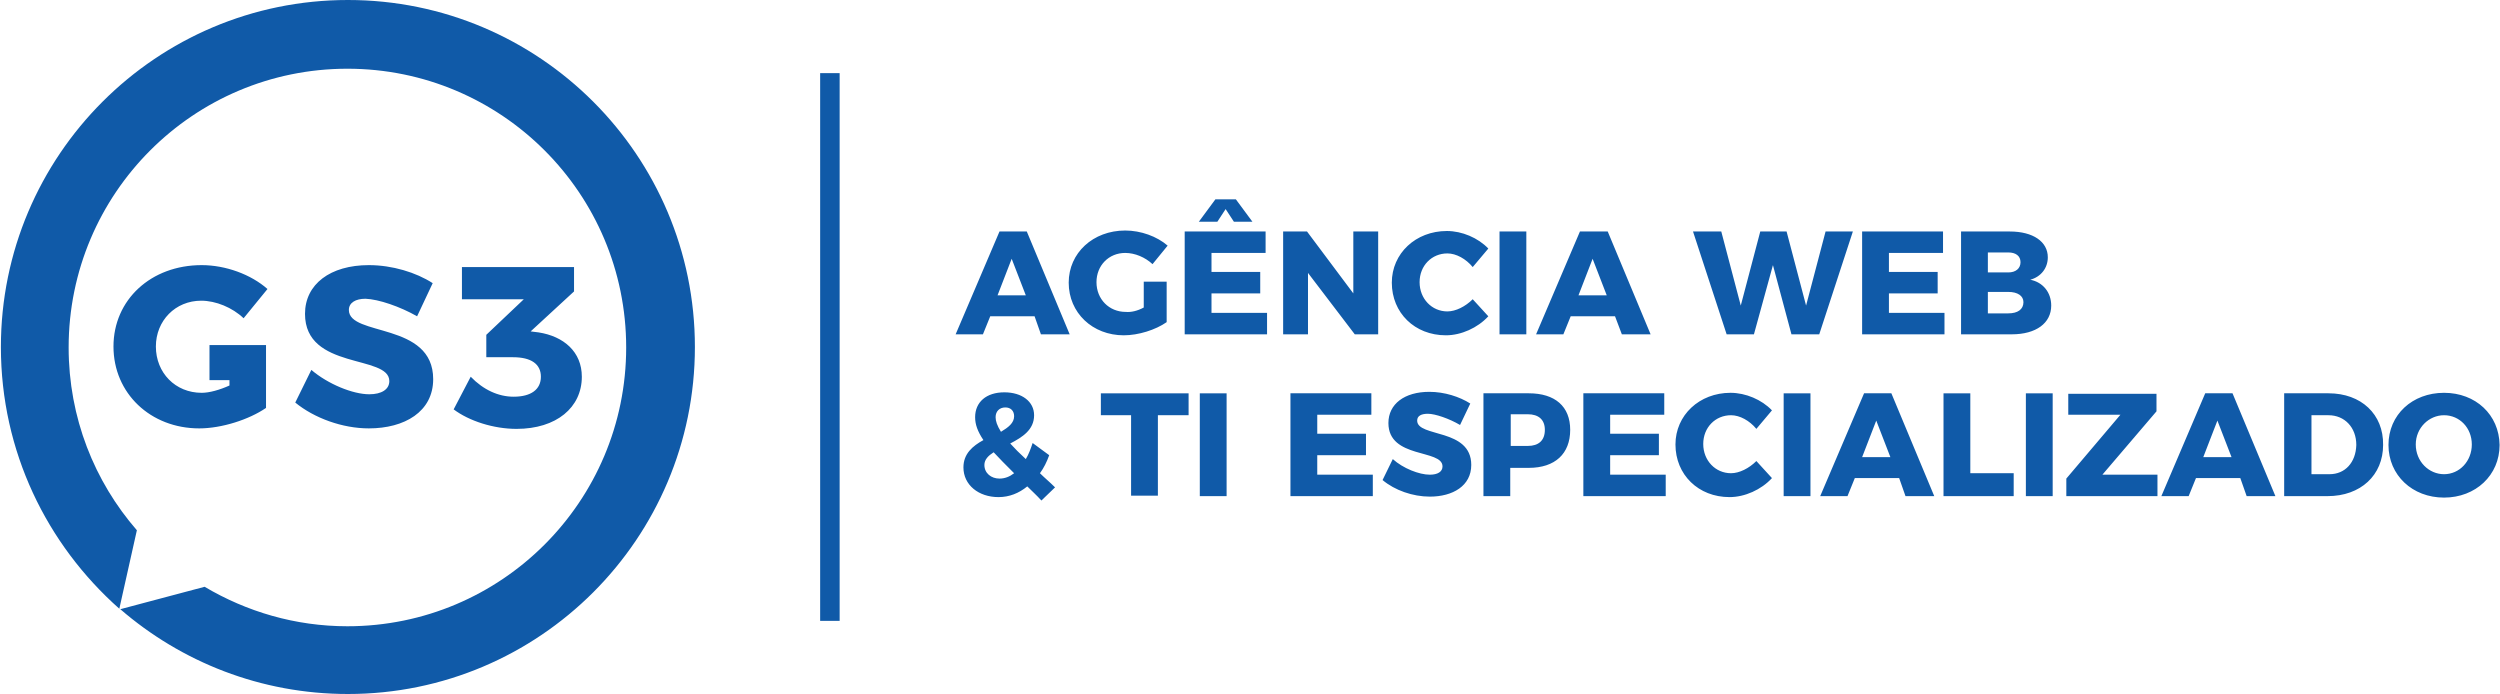
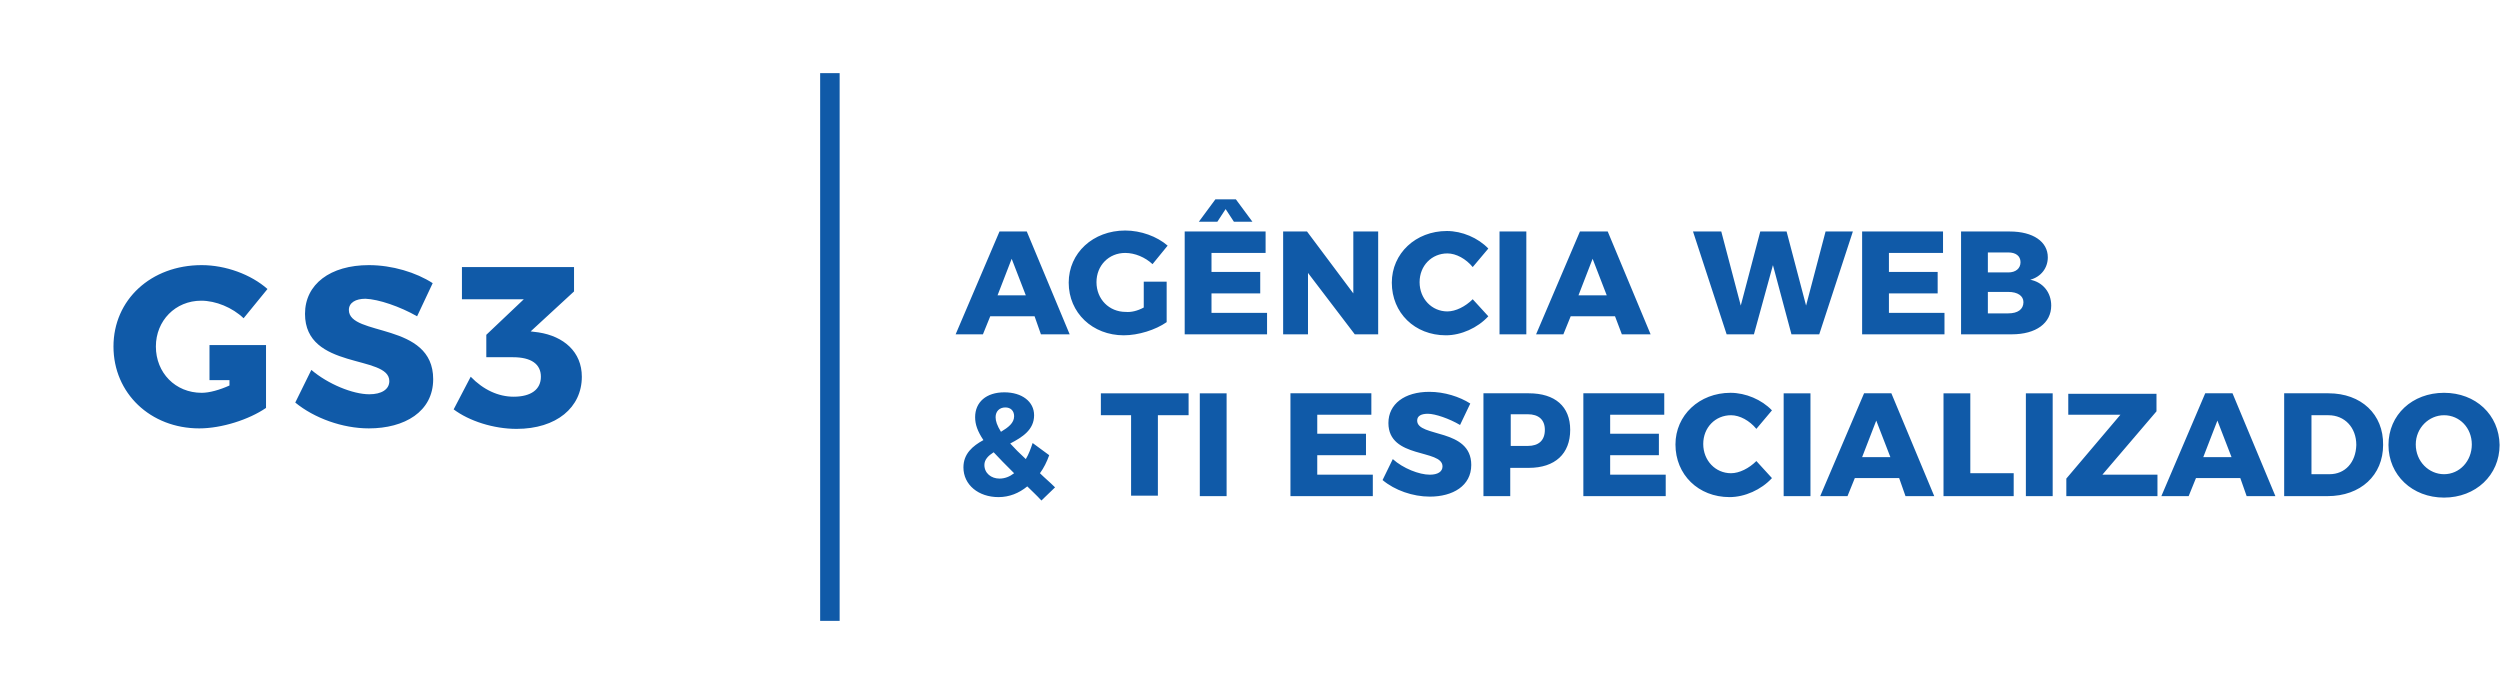
<svg xmlns="http://www.w3.org/2000/svg" id="Camada_1" viewBox="0 0 512.6 142.4" width="2500" height="694">
  <style>.st0{fill-rule:evenodd;clip-rule:evenodd;fill:#105aa8}</style>
-   <path class="st0" d="M71.2 0c39.3 0 71.2 31.9 71.2 71.2 0 39.3-31.9 71.2-71.2 71.2-17.9 0-34.2-6.6-46.7-17.4l17.3-4.6c8.6 5.1 18.6 8.1 29.3 8.1 31.6 0 57.2-25.6 57.2-57.2s-25.6-57.2-57.2-57.2-57.2 25.6-57.2 57.2c0 14.4 5.3 27.5 14 37.5l-3.6 16.1C9.4 111.7 0 92.6 0 71.2 0 31.9 31.9 0 71.2 0z" />
  <path class="st0" d="M42.8 78v-7.2H54.4v12.9c-3.5 2.4-9.1 4.2-13.7 4.2-10 0-17.6-7.2-17.6-16.8 0-9.6 7.7-16.7 18.1-16.7 4.9 0 10.1 1.9 13.5 4.9l-4.9 6c-2.3-2.2-5.7-3.6-8.7-3.6-5.3 0-9.3 4.1-9.3 9.4 0 5.4 4 9.5 9.4 9.5 1.6 0 3.7-.6 5.7-1.5V78h-4.1zm42.6-13.1l3.2-6.8c-3.4-2.2-8.3-3.7-13.1-3.7-7.9 0-13.1 3.9-13.1 10 0 11.6 17.3 8.3 17.3 13.8 0 1.7-1.6 2.7-4.1 2.7-3.4 0-8.5-2.1-11.9-5l-3.3 6.7c3.9 3.2 9.7 5.3 15.1 5.3 7.3 0 13.2-3.4 13.2-10.1 0-11.8-17.3-8.7-17.3-14.2 0-1.5 1.4-2.3 3.4-2.3 2.7.1 7.1 1.6 10.6 3.6zm24.9 3.3l-1.6-.2 8.9-8.2v-5h-23v6.6h12.7l-7.7 7.3v4.6h5.5c3.7 0 5.7 1.4 5.7 4s-2 4.1-5.6 4.1c-3.1 0-6.2-1.4-8.8-4.1L92.9 84c3.2 2.4 8.2 4 12.9 4 8.2 0 13.4-4.4 13.4-10.7 0-5.1-3.7-8.3-8.9-9.1zM213.4 68.6h5.9l-8.8-21.1h-5.6l-9 21.1h5.6l1.5-3.7h9.1l1.3 3.7zm-8.9-8l2.9-7.5 2.9 7.5h-5.8zm30 2.5v-5.3h4.7v8.3c-2.3 1.6-5.8 2.7-8.8 2.7-6.4 0-11.3-4.6-11.3-10.8 0-6.1 5-10.7 11.6-10.7 3.2 0 6.5 1.2 8.7 3.1l-3.1 3.8c-1.5-1.4-3.6-2.3-5.6-2.3-3.4 0-5.9 2.6-5.9 6 0 3.5 2.6 6.1 6 6.1 1.1.1 2.4-.2 3.7-.9zm14.7-22.2l-3.4 4.6h3.8l1.7-2.6 1.7 2.6h3.8l-3.4-4.6h-4.2zm-6.3 6.6v21.1h16.9v-4.4h-11.4v-4h10v-4.4h-10v-3.9h11.1v-4.4h-16.6zm20.2 0v21.1h5.1V56l9.6 12.6h4.8V47.5h-5.1v12.7L268 47.5h-4.9zm38.9 7.3l3.2-3.8c-2.1-2.2-5.4-3.6-8.5-3.6-6.4 0-11.3 4.6-11.3 10.6 0 6.2 4.7 10.8 11.1 10.8 3.1 0 6.5-1.5 8.7-3.9l-3.2-3.5c-1.5 1.5-3.5 2.5-5.2 2.5-3.2 0-5.7-2.6-5.7-6s2.5-5.9 5.7-5.9c1.8 0 3.8 1.1 5.2 2.8zm5.5-7.3v21.1h5.5V47.5h-5.5zm25.1 21.1h5.9l-8.8-21.1H324l-9 21.1h5.6l1.5-3.7h9.1l1.4 3.7zm-8.9-8l2.9-7.5 2.9 7.5h-5.8zm23.5-13.1l6.9 21.1h5.6l3.9-14.2 3.8 14.2h5.7l6.9-21.1h-5.6l-4 15.2-4-15.2H361l-4 15.2-4-15.2h-5.8zm34.7 0v21.1h16.9v-4.4h-11.4v-4h10v-4.4h-10v-3.9h11.1v-4.4h-16.6zm30.3 0h-10v21.1h10.4c5 0 8.1-2.3 8.1-5.9 0-2.7-1.7-4.8-4.3-5.3 2.2-.6 3.6-2.4 3.6-4.6 0-3.2-3-5.3-7.8-5.3zm-.3 8.4h-4.2v-4.1h4.2c1.5 0 2.5.7 2.5 2s-1 2.1-2.5 2.1zm0 8.4h-4.2v-4.4h4.2c1.9 0 3.1.8 3.1 2.1 0 1.5-1.2 2.3-3.1 2.3zM216.3 100c-1.1-1.1-2.2-2-3.1-2.9.8-1.1 1.4-2.3 1.9-3.7l-3.4-2.5c-.4 1.2-.8 2.3-1.4 3.3C209 93 208 92 207.1 91c2.5-1.3 4.9-2.8 4.9-5.8 0-2.8-2.5-4.7-6.1-4.7-3.7 0-6 2-6 5.1 0 1.5.5 2.9 1.7 4.7-2.2 1.2-4.1 2.8-4.1 5.6 0 3.6 3.1 6.1 7.2 6.1 2.2 0 4.2-.8 5.9-2.2.9.9 1.9 1.8 2.9 2.9l2.8-2.7zm-12.2-14.4c0-1.2.8-2 2-2 1.1 0 1.8.7 1.8 1.8 0 1.4-1.2 2.3-2.7 3.2-.8-1.3-1.1-2.2-1.1-3zm.8 12.6c-1.7 0-3.1-1.1-3.1-2.8 0-1.1.8-1.9 1.9-2.6 1.1 1.2 2.5 2.6 4.2 4.3-.9.7-1.9 1.1-3 1.1zm20.8-17.5v4.5h6.2v16.5h5.5V85.2h6.3v-4.5h-18zm20.3 0v21.1h5.5V80.7H246zm18.6 0v21.1h16.9v-4.4h-11.4v-4h10V89h-10v-3.9h11.1v-4.4h-16.6zm34.8 6.5l2.1-4.4c-2.2-1.4-5.3-2.4-8.4-2.4-5.1 0-8.4 2.5-8.4 6.4 0 7.4 11.1 5.3 11.1 8.9 0 1.1-1 1.7-2.6 1.7-2.2 0-5.5-1.3-7.6-3.2l-2.1 4.3c2.5 2.1 6.2 3.4 9.7 3.4 4.7 0 8.5-2.2 8.5-6.5 0-7.6-11.1-5.6-11.1-9.1 0-1 .9-1.4 2.2-1.4 1.5 0 4.4 1 6.6 2.3zm14.1-6.5h-9.3v21.1h5.5V96h3.8c5.4 0 8.5-2.9 8.5-7.8 0-4.8-3.1-7.5-8.5-7.5zm-.2 10.8h-3.5V85h3.5c2.2 0 3.5 1.1 3.5 3.2 0 2.2-1.3 3.3-3.5 3.3zm11.4-10.8v21.1h16.9v-4.4h-11.4v-4h10V89h-10v-3.9h11.1v-4.4h-16.6zm35.5 7.3l3.2-3.8c-2.1-2.2-5.4-3.6-8.5-3.6-6.4 0-11.3 4.6-11.3 10.6 0 6.2 4.7 10.8 11.1 10.8 3.1 0 6.5-1.5 8.7-3.9l-3.2-3.5c-1.5 1.5-3.5 2.5-5.2 2.5-3.2 0-5.7-2.6-5.7-6s2.5-5.9 5.7-5.9c1.8 0 3.8 1.1 5.2 2.8zm5.6-7.3v21.1h5.5V80.7h-5.5zm25 21.1h5.9l-8.8-21.1h-5.6l-9 21.1h5.6l1.5-3.7h9.1l1.3 3.7zm-8.9-8l2.9-7.5 2.9 7.5h-5.8zm16.7-13.1v21.1H413v-4.7h-8.9V80.7h-5.5zm16.9 0v21.1h5.5V80.7h-5.5zm8.7 0v4.4h10.7l-11.1 13.1v3.6h18.7v-4.4h-11.3l11.1-13v-3.6h-18.1v-.1zm36.6 21.1h5.9l-8.8-21.1h-5.6l-9 21.1h5.6l1.5-3.7h9.1l1.3 3.7zm-8.9-8l2.9-7.5 2.9 7.5h-5.8zm25.7-13.1h-9.1v21.1h8.9c6.8 0 11.4-4.3 11.4-10.5.1-6.3-4.5-10.6-11.2-10.6zm.2 16.6h-3.7V85.2h3.5c3.3 0 5.7 2.5 5.7 6.1-.1 3.6-2.3 6-5.5 6zm23.5-16.7c-6.5 0-11.4 4.5-11.4 10.7 0 6.2 4.9 10.8 11.4 10.8s11.4-4.6 11.4-10.8c-.1-6.2-4.9-10.7-11.4-10.7zm0 4.6c3.2 0 5.7 2.6 5.7 6s-2.5 6.1-5.7 6.1c-3.1 0-5.8-2.6-5.8-6.1 0-3.4 2.7-6 5.8-6zM168.1 15h4v112.4h-4z" />
</svg>